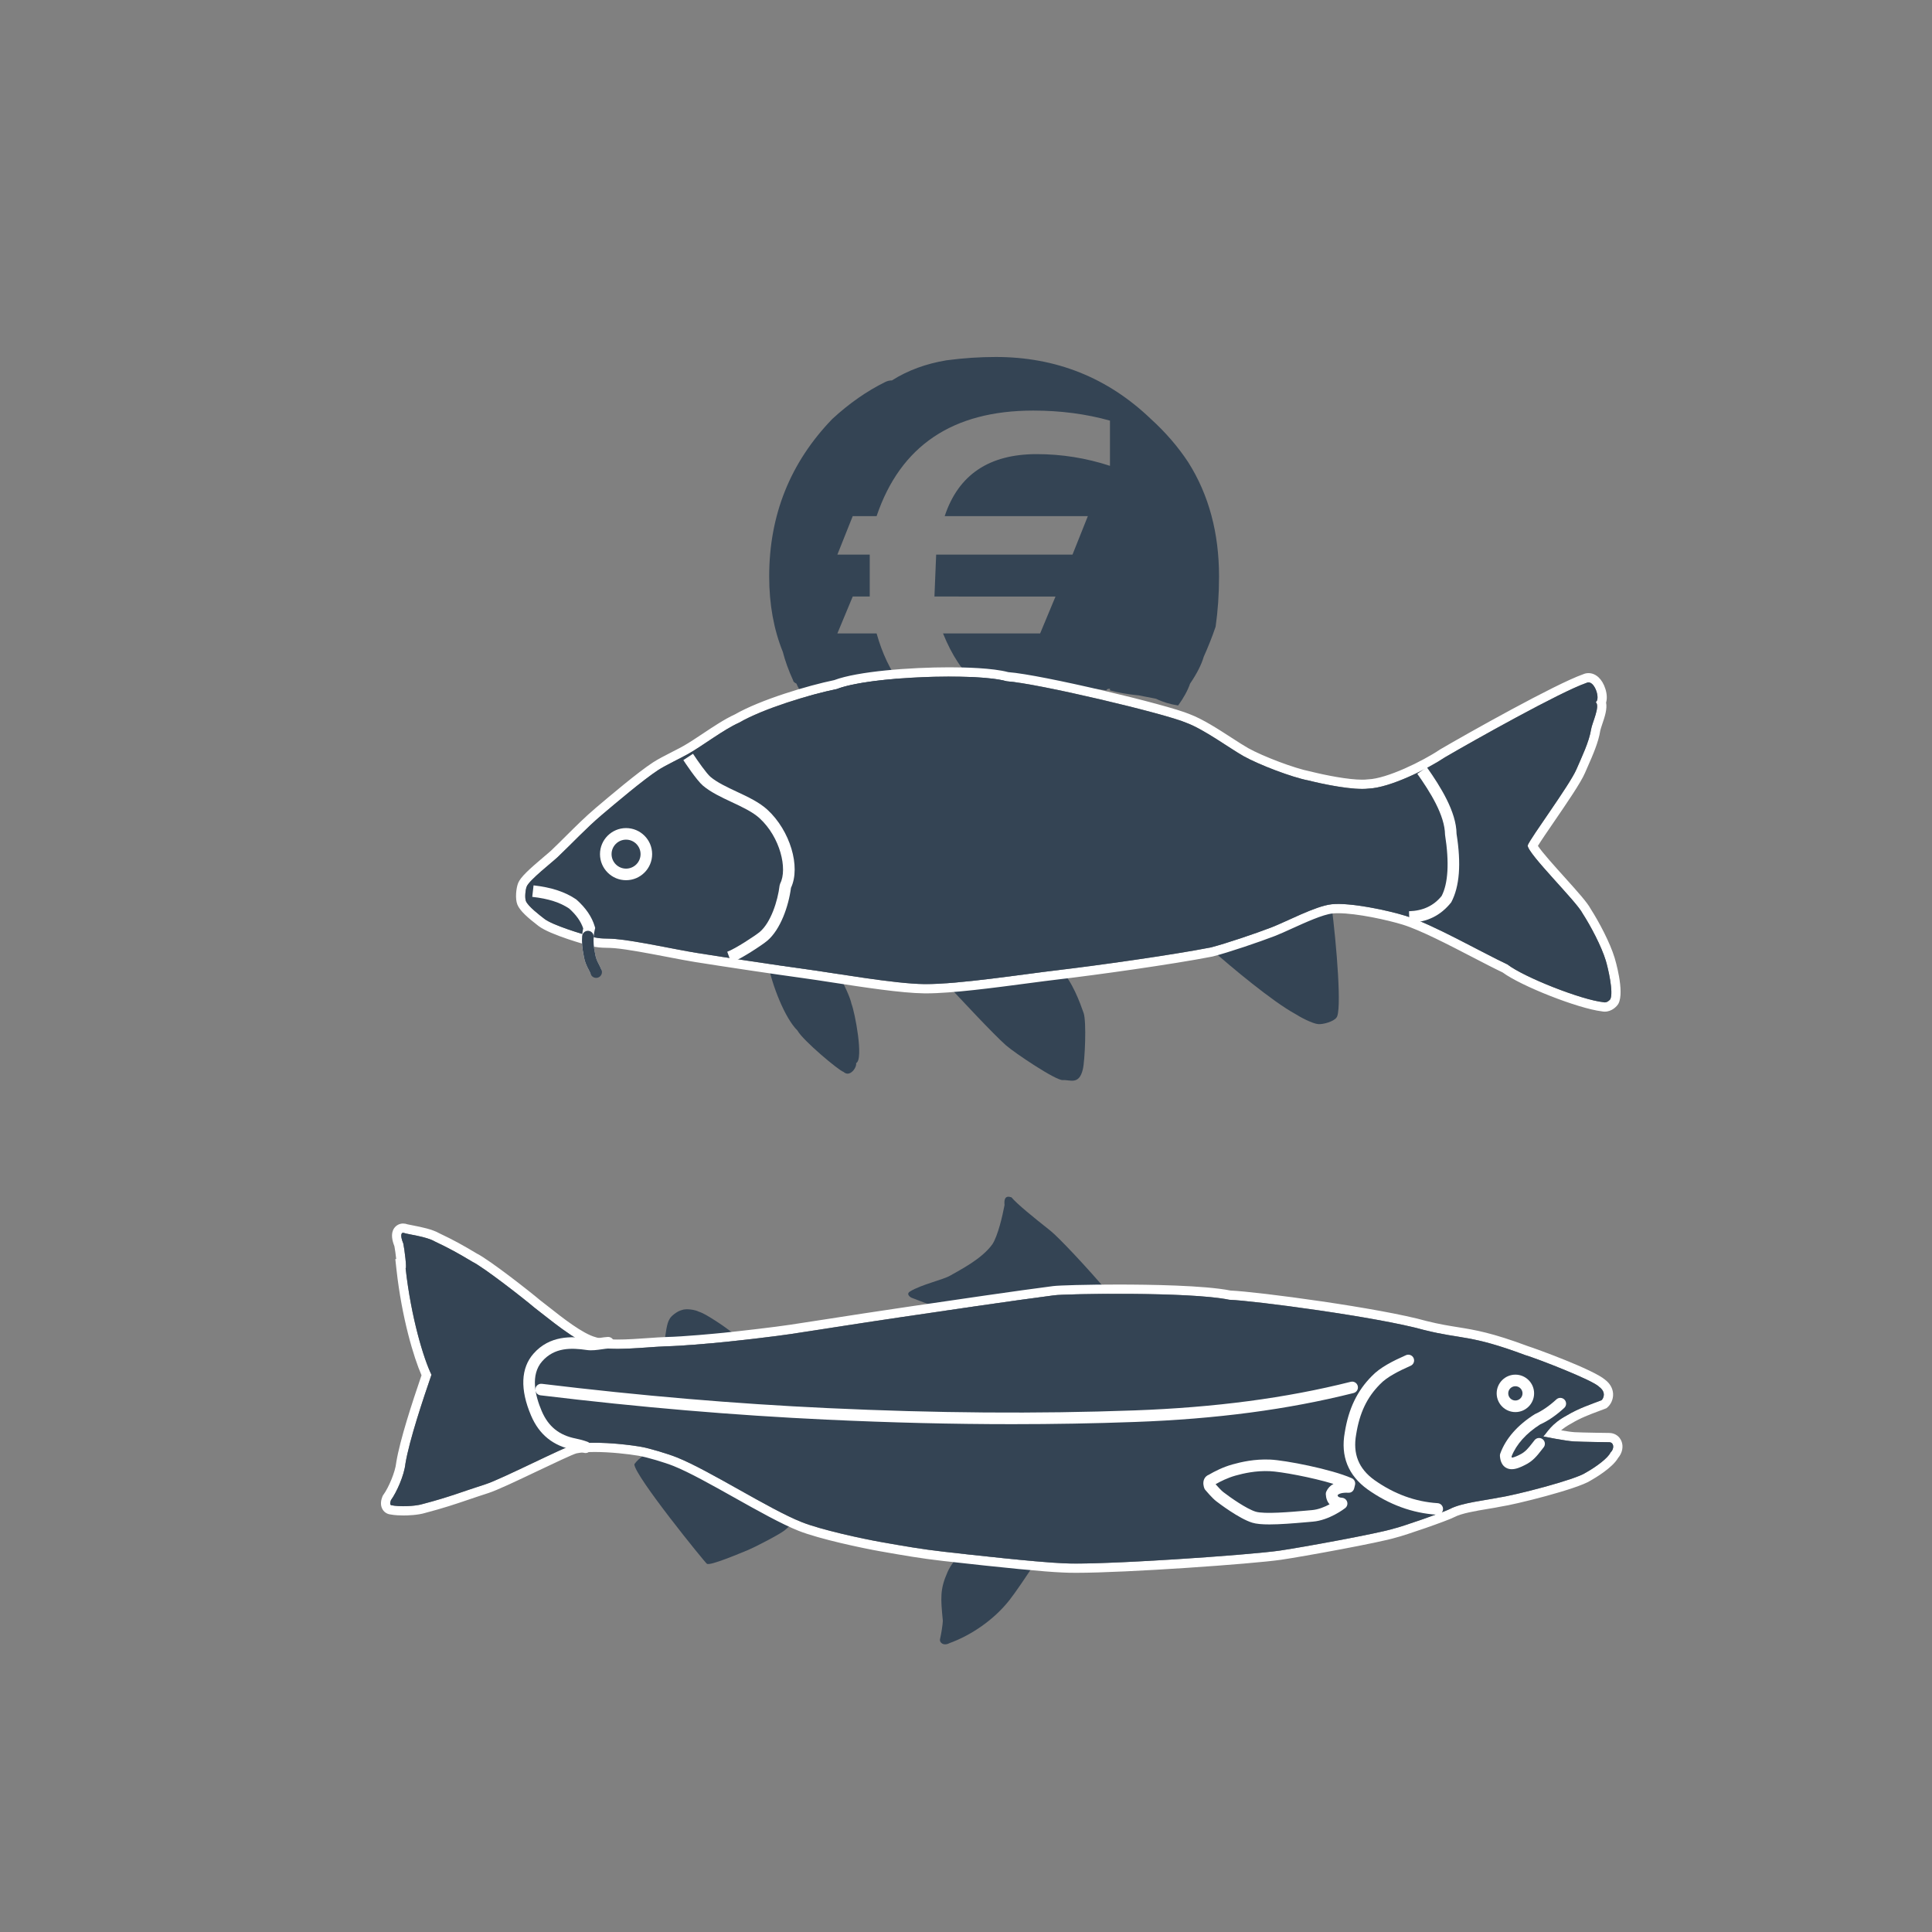
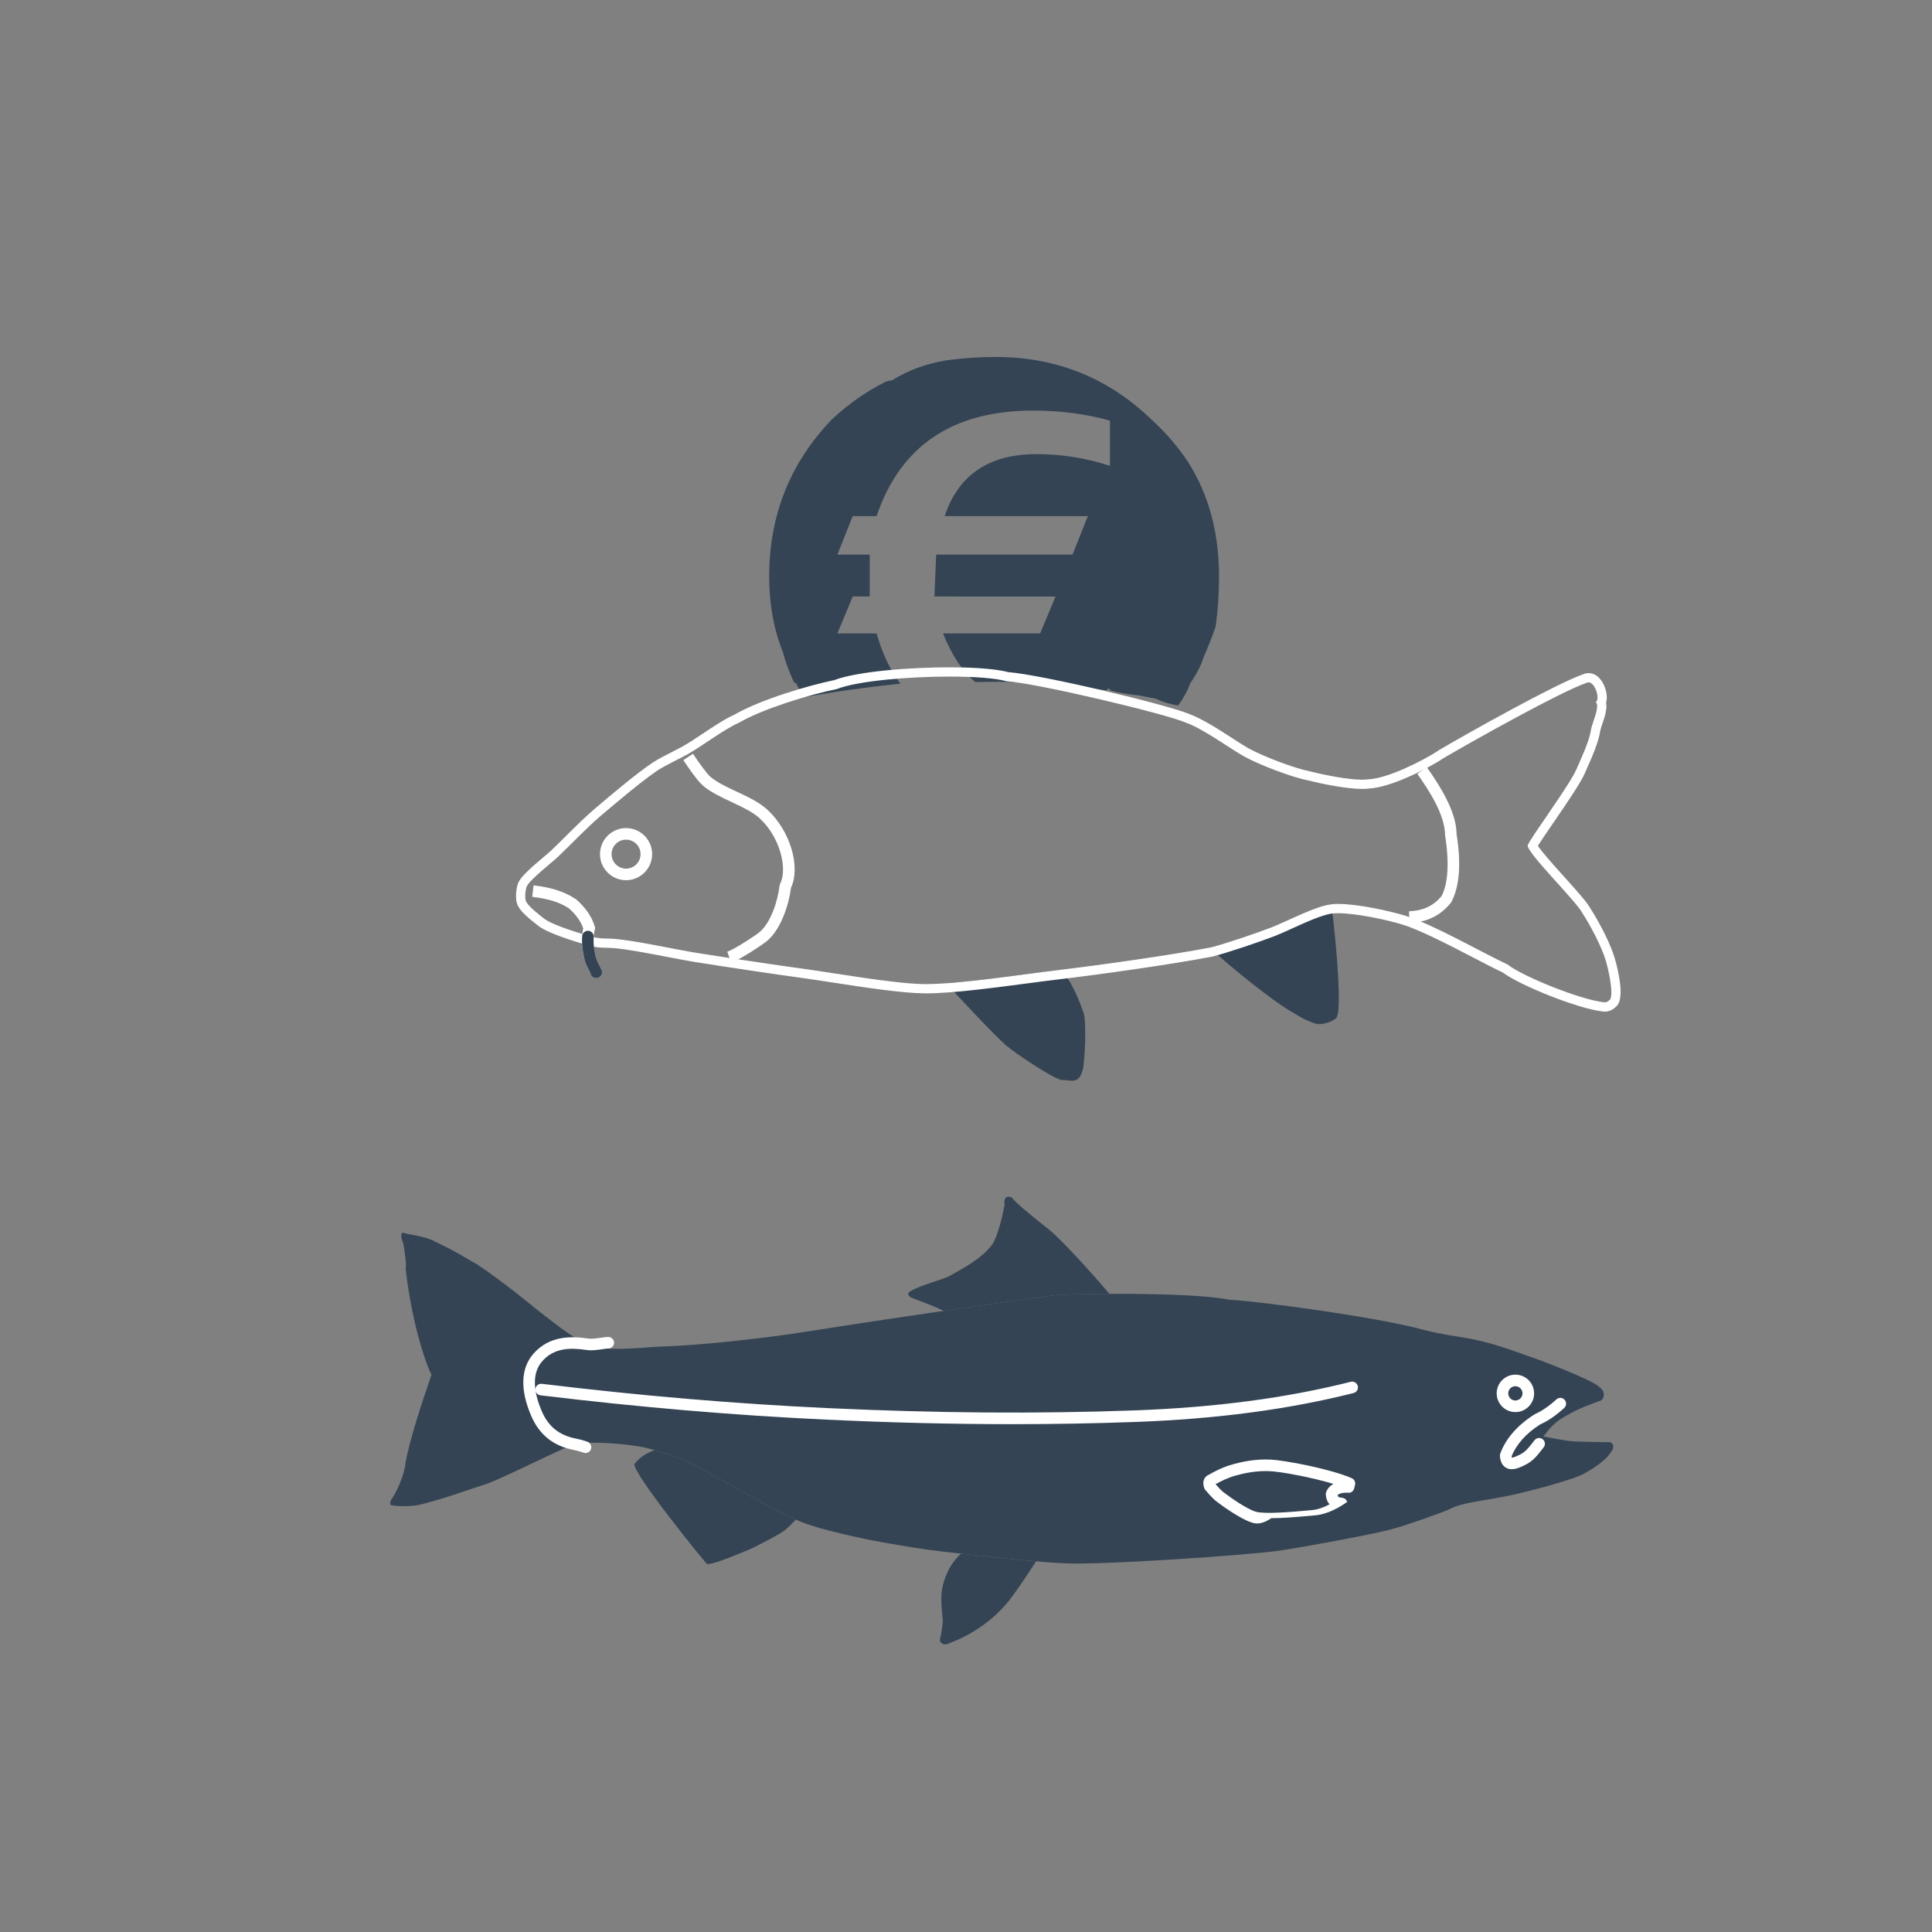
<svg xmlns="http://www.w3.org/2000/svg" version="1.1" id="Layer_1" x="0px" y="0px" width="200px" height="200px" viewBox="0 0 200 200" enable-background="new 0 0 200 200" xml:space="preserve">
  <rect x="0" y="0" width="200" height="200" fill="#808080" stroke="none" />
  <path fill="#344454" d="M125.839,64.877c-0.352,1.042-0.764,2.076-1.234,3.123c-0.235,0.806-0.702,1.73-1.411,2.771  c-0.238,0.696-0.648,1.453-1.233,2.26c-0.819-0.124-1.587-0.35-2.289-0.696c-0.588-0.111-1.178-0.233-1.768-0.346  c-1.175-0.115-2.172-0.293-3.001-0.521v-0.172c-0.232,0-0.35,0.055-0.35,0.172c-4.585-0.696-9.049-0.986-13.4-0.862h-0.178  c-1.297-1.046-2.416-2.722-3.352-5.032h10.051l1.592-3.822H96.733l0.178-4.336h14.112l1.592-3.989H97.796  c1.414-4.279,4.593-6.416,9.521-6.416c2.589,0,5.121,0.405,7.586,1.212v-4.68c-2.465-0.689-5.112-1.04-7.936-1.04  c-8.354,0-13.756,3.645-16.221,10.924h-2.472l-1.59,3.989h3.35v4.336h-1.76l-1.59,3.822h4.062c0.583,2.077,1.413,3.818,2.465,5.198  c-3.412,0.352-6.705,0.813-9.878,1.386c-0.469-0.573-0.763-1.035-0.88-1.386c-0.233-0.111-0.351-0.232-0.351-0.344  c-0.474-1.037-0.829-2.026-1.064-2.944c-0.935-2.316-1.412-4.92-1.412-7.808c0-6.361,2.181-11.797,6.533-16.305  c1.758-1.621,3.584-2.889,5.465-3.818c0.235-0.118,0.467-0.172,0.707-0.172c1.647-1.042,3.529-1.732,5.645-2.082  c1.763-0.235,3.466-0.344,5.112-0.344c6.232,0,11.582,2.137,16.049,6.416c1.526,1.386,2.823,2.887,3.886,4.508  c2.115,3.354,3.172,7.29,3.172,11.797C126.194,61.522,126.072,63.258,125.839,64.877" />
  <g>
    <g>
      <path fill="#344454" d="M125.294,98.086c-0.029,0.006-0.063,0.012-0.094,0.018c2.305,2.068,6.597,5.613,8.853,6.839    c0.516,0.338,1.801,1.021,2.414,1.074c0.497,0.042,1.591-0.264,1.878-0.672c0.579-0.584,0.035-7.431-0.522-11.734    c-1.662,0.186-4.657,1.795-6.208,2.392C130.057,96.603,126.91,97.678,125.294,98.086z" />
      <path fill="#344454" d="M97.933,101.788c1.379,1.491,4.868,5.239,6.194,6.414c0.879,0.778,5.178,3.665,5.892,3.608    c0.74-0.058,1.679,0.559,2.077-1.118c0.216-0.907,0.389-4.948,0.079-5.829c-0.375-1.068-1.165-3.263-2.373-4.47    c-0.114,0.013-0.236,0.029-0.346,0.042C106.659,100.76,101.59,101.531,97.933,101.788z" />
-       <path fill="#344454" d="M79.5,99.767c0.424,2.202,1.732,5.616,3.054,6.915c0.544,1.01,4.295,4.155,4.765,4.279    c0.67,0.617,1.406-0.488,1.303-0.907c0.819-0.358-0.133-5.304-0.48-6.147c-0.099-0.564-0.707-1.891-1.325-3.072    c-1.323-0.203-2.538-0.393-3.469-0.519C82.338,100.178,80.969,99.982,79.5,99.767z" />
      <path fill="#FFFFFF" d="M98.277,70.038c2.533,0,4.773,0.156,5.94,0.488c3.066,0.183,16.422,3.347,18.591,4.297    c1.83,0.674,4.488,2.641,5.931,3.455c1.605,0.891,4.959,2.178,6.707,2.515c1.329,0.334,3.895,0.875,5.561,0.875    c0.245,0,0.469-0.012,0.667-0.037c2.216-0.082,6.118-2.038,7.904-3.234c2.888-1.691,11.985-6.792,14.656-7.707    c0.07-0.036,0.14-0.053,0.208-0.053c0.692,0,1.229,1.722,0.751,2.049c0.481,0.404-0.386,2.173-0.48,2.795    c-0.197,1.301-0.998,2.941-1.518,4.151c-0.701,1.639-4.782,7.125-5.054,7.888c0.032,0.897,5.079,5.807,5.693,7.043    c0.842,1.306,1.942,3.384,2.396,4.871c0.229,0.754,0.827,3.308,0.465,4.007c-0.024,0.048-0.279,0.325-0.571,0.325    c-0.043,0-0.089-0.007-0.133-0.021c-2.292-0.24-8.232-2.588-9.945-3.91c-2.643-1.239-7.75-4.167-10.54-5.03    c-1.655-0.513-4.934-1.23-6.988-1.23c-0.244,0-0.472,0.01-0.676,0.032c-1.66,0.176-4.671,1.796-6.228,2.395    c-1.558,0.599-4.704,1.675-6.321,2.083c-3.983,0.778-11.85,1.883-15.837,2.349c-3.38,0.392-10.077,1.438-13.593,1.438    c-0.062,0-0.121,0-0.18,0c-3.108-0.034-9.256-1.14-12.336-1.558c-2.819-0.383-8.448-1.227-11.258-1.677    c-2.101-0.336-6.266-1.257-8.384-1.437c-1.045-0.088-1.459,0.031-2.471-0.242c-1.036-0.279-4.02-1.183-4.871-1.837    c-0.469-0.361-1.69-1.289-1.917-1.837c-0.138-0.332-0.056-1.184,0.08-1.516c0.273-0.667,2.673-2.539,3.194-3.034    c1.492-1.417,2.979-3.02,4.547-4.349c1.432-1.212,4.3-3.645,5.869-4.671c0.741-0.483,2.346-1.239,3.114-1.676    c1.518-0.863,3.665-2.52,5.26-3.23c2.508-1.455,7.293-2.906,10.114-3.479C88.737,70.499,93.937,70.038,98.277,70.038    L98.277,70.038z M98.279,69.08h-0.002c-4.072,0-9.509,0.416-11.922,1.327c-2.698,0.557-7.597,2.008-10.282,3.549    c-1.032,0.467-2.208,1.25-3.347,2.008c-0.71,0.473-1.383,0.92-1.95,1.242c-0.292,0.167-0.707,0.379-1.148,0.605    c-0.75,0.384-1.523,0.781-2.016,1.103c-1.614,1.055-4.435,3.445-5.95,4.729c-1.063,0.901-2.073,1.906-3.05,2.877    c-0.519,0.517-1.036,1.03-1.551,1.521c-0.129,0.123-0.378,0.333-0.682,0.588c-1.659,1.401-2.492,2.175-2.739,2.778    c-0.204,0.499-0.337,1.623-0.078,2.246c0.264,0.639,1.062,1.342,2.179,2.201c1.225,0.942,5.08,1.987,5.243,2.031    c0.781,0.209,1.28,0.221,1.806,0.232c0.241,0.005,0.502,0.011,0.833,0.039c1.325,0.113,3.536,0.537,5.488,0.911    c1.066,0.205,2.074,0.398,2.825,0.518c2.766,0.443,8.415,1.291,11.281,1.68c0.804,0.108,1.819,0.266,2.936,0.438    c3.189,0.491,7.16,1.103,9.519,1.128l0.19,0.002c2.679,0,7.062-0.58,10.583-1.047c1.183-0.156,2.26-0.299,3.121-0.398    c3.896-0.456,11.804-1.558,15.909-2.36l0.026-0.005l0.024-0.006c1.666-0.42,4.868-1.517,6.43-2.117    c0.497-0.192,1.125-0.477,1.788-0.779c1.424-0.646,3.194-1.452,4.198-1.559c0.165-0.017,0.358-0.026,0.574-0.026    c1.959,0,5.159,0.708,6.706,1.187c1.809,0.56,4.808,2.116,7.217,3.366c1.157,0.6,2.252,1.168,3.108,1.574    c1.933,1.425,7.823,3.738,10.268,4.03c0.101,0.021,0.203,0.033,0.308,0.033c0.744,0,1.279-0.566,1.422-0.841    c0.647-1.251-0.355-4.587-0.399-4.728c-0.478-1.574-1.615-3.722-2.481-5.072c-0.34-0.641-1.272-1.688-2.738-3.317    c-0.933-1.034-2.281-2.53-2.725-3.206c0.326-0.529,1.055-1.595,1.665-2.484c1.365-1.994,2.777-4.057,3.21-5.067    c0.088-0.204,0.183-0.421,0.282-0.646c0.524-1.188,1.119-2.535,1.302-3.74c0.016-0.104,0.121-0.417,0.198-0.646    c0.257-0.756,0.535-1.582,0.402-2.251c0.115-0.393,0.096-0.876-0.068-1.403c-0.313-1.015-0.984-1.644-1.751-1.644    c-0.197,0-0.389,0.041-0.57,0.123c-2.853,1.002-11.944,6.108-14.778,7.769l-0.024,0.015l-0.024,0.016    c-1.807,1.211-5.485,3.002-7.407,3.072l-0.042,0.002l-0.044,0.005c-0.151,0.02-0.335,0.029-0.545,0.029    c-1.446,0-3.774-0.456-5.327-0.846l-0.026-0.006l-0.025-0.005c-1.577-0.304-4.818-1.521-6.424-2.412    c-0.438-0.247-1.036-0.634-1.67-1.044c-1.425-0.923-3.04-1.967-4.369-2.463c-2.315-0.994-15.379-4.105-18.788-4.356    C102.75,69.145,99.871,69.08,98.279,69.08L98.279,69.08z" />
-       <path fill="#344454" d="M54.447,93.286c-0.138-0.332-0.056-1.184,0.08-1.516c0.273-0.667,2.673-2.539,3.194-3.034    c1.492-1.417,2.979-3.02,4.547-4.349c1.432-1.212,4.3-3.645,5.869-4.671c0.741-0.483,2.346-1.239,3.114-1.676    c1.518-0.863,3.665-2.52,5.26-3.229c2.508-1.455,7.293-2.906,10.114-3.48c3.344-1.315,14.428-1.703,17.593-0.803    c3.066,0.183,16.422,3.347,18.591,4.297c1.83,0.674,4.488,2.641,5.931,3.455c1.605,0.891,4.959,2.178,6.707,2.515    c1.523,0.383,4.669,1.038,6.228,0.839c2.216-0.082,6.118-2.038,7.904-3.234c2.888-1.691,11.984-6.792,14.655-7.707    c0.786-0.406,1.484,1.637,0.96,1.996c0.481,0.404-0.386,2.173-0.48,2.795c-0.197,1.301-0.998,2.941-1.518,4.151    c-0.701,1.639-4.782,7.125-5.054,7.888c0.032,0.897,5.079,5.807,5.693,7.043c0.842,1.306,1.943,3.384,2.396,4.871    c0.229,0.754,0.827,3.308,0.465,4.007c-0.028,0.055-0.362,0.414-0.704,0.305c-2.292-0.24-8.232-2.588-9.945-3.91    c-2.643-1.239-7.75-4.167-10.54-5.03c-1.853-0.574-5.736-1.403-7.664-1.198c-1.66,0.176-4.671,1.796-6.228,2.395    c-1.558,0.599-4.704,1.675-6.321,2.083c-3.983,0.778-11.85,1.883-15.837,2.349c-3.438,0.399-10.311,1.474-13.772,1.437    c-3.109-0.033-9.256-1.139-12.336-1.557c-2.819-0.382-8.448-1.227-11.258-1.677c-2.1-0.336-6.266-1.257-8.384-1.437    c-1.045-0.088-1.459,0.031-2.471-0.242c-1.036-0.279-4.02-1.182-4.871-1.836C55.894,94.761,54.674,93.833,54.447,93.286z" />
      <path fill="#FFFFFF" d="M75.694,99.651l-0.409-1.125c0.82-0.298,2.935-1.686,3.374-2.06c1.126-0.959,1.85-3.163,2.046-4.805    l0.062-0.202c0.772-1.506,0.009-4.784-2.133-6.754c-0.708-0.651-1.813-1.169-2.882-1.67c-1.067-0.5-2.172-1.018-2.983-1.706    c-0.65-0.551-1.891-2.43-2.03-2.643l1.001-0.656c0.49,0.747,1.412,2.054,1.803,2.386c0.689,0.585,1.72,1.067,2.716,1.534    c1.153,0.539,2.343,1.097,3.186,1.874c2.347,2.16,3.464,5.9,2.437,8.082c-0.248,1.913-1.09,4.318-2.446,5.472    C78.911,97.824,76.675,99.295,75.694,99.651z" />
      <path fill="#FFFFFF" d="M64.809,91.119c-1.486,0-2.698-1.21-2.698-2.698c0-1.487,1.211-2.698,2.698-2.698    c1.489,0,2.7,1.21,2.7,2.698C67.508,89.909,66.297,91.119,64.809,91.119z M64.809,86.92c-0.825,0-1.5,0.673-1.5,1.5    s0.675,1.5,1.5,1.5c0.828,0,1.502-0.673,1.502-1.5S65.636,86.92,64.809,86.92z" />
      <path fill="#FFFFFF" d="M145.901,95.528l-0.039-1.197c1.446-0.046,2.551-0.563,3.375-1.581c0.667-1.284,0.808-3.447,0.353-6.335    c-0.023-2.03-1.546-4.434-2.87-6.312l0.98-0.69c1.424,2.02,3.062,4.629,3.081,6.903c0.495,3.105,0.317,5.454-0.55,7.091    C149.111,94.808,147.716,95.47,145.901,95.528z" />
      <path fill="#FFFFFF" d="M61.153,100.842c-0.069-0.183-0.147-0.329-0.225-0.476c-0.189-0.359-0.404-0.767-0.526-1.559    c-0.2-0.937-0.211-1.832-0.028-2.701c-0.248-0.731-0.726-1.404-1.455-2.054c-0.943-0.632-2.14-1.021-3.821-1.209l0.136-1.19    c1.856,0.209,3.261,0.672,4.419,1.456c0.998,0.882,1.622,1.809,1.916,2.802l0.045,0.154l-0.038,0.156    c-0.179,0.743-0.178,1.519,0.004,2.371c0.097,0.628,0.242,0.901,0.408,1.217c0.1,0.189,0.197,0.377,0.286,0.613L61.153,100.842z" />
      <path fill="#344454" d="M61.713,101.23c-0.241,0-0.47-0.147-0.56-0.388c-0.069-0.183-0.147-0.329-0.225-0.476    c-0.189-0.359-0.404-0.767-0.526-1.559c-0.135-0.633-0.185-1.284-0.14-1.897c0.024-0.33,0.316-0.575,0.641-0.554    c0.33,0.024,0.578,0.311,0.554,0.64c-0.037,0.509,0.003,1.031,0.124,1.596c0.097,0.628,0.242,0.901,0.408,1.217    c0.1,0.189,0.197,0.377,0.286,0.613c0.116,0.309-0.041,0.654-0.351,0.771C61.854,101.219,61.783,101.23,61.713,101.23z" />
    </g>
    <g>
      <path fill="#344454" d="M104.51,165.627c-1.611,2.055-3.982,3.662-6.229,4.473c-0.604,0.328-1.09-0.064-0.957-0.48    c0.11-0.484,0.26-1.374,0.279-1.836c-0.232-2.365-0.301-3.266,0.479-5.03c0.335-0.759,0.838-1.376,1.389-1.921    c2.207,0.246,5.338,0.583,7.786,0.799C106.239,163.202,105.127,164.84,104.51,165.627z" />
      <path fill="#344454" d="M97.682,135.706c-1.04-0.534-2.225-0.927-3.352-1.378c0,0-0.612-0.336-0.12-0.639    c1.147-0.707,3.411-1.206,4.151-1.637c1.002-0.584,3.277-1.711,4.377-3.258c0.562-0.875,1.035-2.887,1.252-4.048    c-0.068-0.642,0.09-1.015,0.719-0.798c0.559,0.678,2.265,2.061,4.019,3.448c0.833,0.657,3.829,3.829,6.122,6.543    c-2.892,0.013-5.227,0.086-5.708,0.147C106.26,134.459,101.584,135.135,97.682,135.706z" />
-       <path fill="#344454" d="M68.958,139.371c-0.075,0.002-0.169,0.008-0.249,0.012c0.039-0.293,0.077-0.547,0.109-0.729    c0.093-0.526,0.189-1.632,0.479-2.077c0.139-0.329,0.81-0.844,1.277-0.958c0.446-0.18,1.36-0.041,1.757,0.16    c0.613,0.192,1.699,0.92,2.236,1.276c0.508,0.337,1.385,1.001,2.252,1.673c-0.697,0.078-1.327,0.145-1.774,0.191    C73.377,139.088,70.637,139.332,68.958,139.371z" />
      <path fill="#344454" d="M82.387,157.312c-0.458,0.478-0.884,0.89-1.191,1.13c-0.594,0.461-3.209,1.793-3.713,1.996    c-0.798,0.32-4.023,1.705-4.311,1.437c-0.184-0.11-7.506-9.126-7.506-10.3c0.526-0.717,1.298-1.17,2.097-1.461    c0.852,0.238,1.759,0.534,2.313,0.756C73.259,152.145,78.91,155.77,82.387,157.312z" />
-       <path fill="#FFFFFF" d="M41.729,127.615c0.029,0,0.06,0.007,0.09,0.02c0.426,0.155,2.33,0.371,3.187,0.879    c1.561,0.738,2.411,1.215,3.893,2.102c1.164,0.568,5.358,3.837,6.427,4.752c1.496,1.131,4.224,3.494,6.082,3.99    c0.628,0.207,1.519,0.275,2.492,0.275c1.785,0,3.846-0.232,5.06-0.262c1.678-0.039,4.418-0.283,6.088-0.451    c1.569-0.159,5.29-0.588,6.847-0.826c3.672-0.562,7.721-1.203,11.396-1.743c3.949-0.58,11.736-1.733,15.853-2.263    c0.528-0.068,3.294-0.151,6.579-0.151c4.199,0,9.244,0.138,11.542,0.616c2.59,0.094,15.415,1.791,20.165,3.13    c3.935,0.981,4.747,0.46,10.459,2.595c1.157,0.334,7.115,2.637,7.664,3.299c0.76,0.556,0.424,1.21,0.239,1.372    c-1.14,0.442-2.338,0.819-3.632,1.596c-1.602,0.865-1.996,1.753-2.396,2.156c0,0,2.274,0.47,3.193,0.519    c0.92,0.049,3.633,0.08,3.633,0.08c0.439,0.007,0.598,0.6,0.12,1.078c-0.244,0.546-1.433,1.448-2.555,2.076    c-1.063,0.73-7.405,2.357-8.964,2.568c-1.354,0.288-3.865,0.536-5.088,1.184c-0.629,0.334-5.141,1.898-5.83,2.037    c-1.526,0.49-9.568,1.953-11.776,2.275c-2.873,0.42-15.901,1.343-21.107,1.343c-0.55,0-1.012-0.01-1.366-0.032    c-2.611-0.104-9.702-0.898-12.299-1.191c-2.313-0.262-4.116-0.582-6.409-0.984c-2.107-0.37-6.314-1.287-8.304-2.076    c-3.386-1.344-9.554-5.353-12.935-6.707c-0.926-0.371-2.849-0.955-3.833-1.118c-1.202-0.199-3.06-0.398-4.682-0.398    c-0.772,0-1.49,0.044-2.06,0.157c-1.035,0.246-7.577,3.608-9.246,4.141c-2.346,0.749-3.747,1.326-6.467,2.036    c-0.503,0.159-1.311,0.235-2.031,0.235c-0.476,0-0.916-0.033-1.203-0.096c-0.306-0.002-0.081-0.539-0.081-0.539    c0.586-0.809,1.372-2.566,1.496-3.778c0.405-2.429,1.841-6.708,2.696-9.196c-0.8-1.615-2.115-5.936-2.677-11.018h0    c0.131,0-0.112-1.952-0.239-2.557C41.402,127.883,41.543,127.615,41.729,127.615L41.729,127.615z M41.729,126.658    c-0.375,0-0.725,0.186-0.935,0.497c-0.382,0.569-0.177,1.315,0.036,1.858c0.063,0.325,0.136,0.865,0.186,1.322h-0.094l0.118,1.063    c0.556,5.043,1.795,9.142,2.596,10.968c-0.968,2.828-2.224,6.667-2.61,8.984l-0.005,0.029l-0.003,0.03    c-0.1,0.98-0.791,2.587-1.318,3.314l-0.065,0.091l-0.043,0.101c-0.126,0.303-0.289,0.881,0.036,1.377    c0.181,0.275,0.466,0.447,0.795,0.485c0.458,0.088,1.028,0.103,1.336,0.103c0.429,0,1.505-0.027,2.295-0.273    c1.865-0.488,3.128-0.916,4.463-1.369c0.63-0.214,1.281-0.436,2.03-0.674c0.909-0.291,2.929-1.251,5.067-2.268    c1.561-0.741,3.698-1.758,4.074-1.848c0.469-0.094,1.098-0.139,1.874-0.139c1.617,0,3.449,0.207,4.526,0.387    c0.902,0.149,2.751,0.709,3.633,1.062c1.623,0.649,4.005,1.985,6.309,3.278c2.393,1.343,4.866,2.73,6.629,3.43    c2.173,0.863,6.659,1.807,8.491,2.129l0.124,0.021c2.258,0.398,4.042,0.711,6.343,0.973c6.276,0.71,10.555,1.124,12.348,1.194    c0.363,0.022,0.842,0.034,1.425,0.034c5.271,0,18.263-0.917,21.245-1.353c2.217-0.325,10.196-1.774,11.888-2.298    c0.888-0.211,5.31-1.734,6.028-2.115c0.75-0.398,2.258-0.648,3.471-0.849c0.496-0.081,0.958-0.159,1.335-0.238    c1.482-0.212,7.912-1.804,9.298-2.694c0.448-0.254,2.254-1.313,2.846-2.339c0.439-0.516,0.578-1.183,0.352-1.741    c-0.21-0.518-0.688-0.842-1.25-0.85c-0.027,0-2.704-0.032-3.592-0.079c-0.32-0.018-0.858-0.099-1.407-0.191    c0.262-0.225,0.598-0.462,1.05-0.706c0.967-0.582,1.902-0.93,2.805-1.267c0.229-0.087,0.457-0.169,0.682-0.258l0.158-0.062    l0.128-0.112c0.274-0.242,0.586-0.747,0.559-1.373c-0.025-0.558-0.32-1.078-0.829-1.464c-1.234-1.061-7.185-3.221-7.959-3.463    c-3.789-1.413-5.492-1.687-7.296-1.977c-0.937-0.15-1.906-0.306-3.212-0.631c-4.81-1.355-17.437-3.033-20.308-3.16    c-2.688-0.539-8.444-0.621-11.659-0.621c-3.268,0-6.102,0.083-6.701,0.16c-3.69,0.473-10.196,1.432-14.501,2.063l-1.367,0.203    c-2.482,0.363-5.134,0.774-7.726,1.177c-1.249,0.192-2.482,0.384-3.677,0.565c-1.475,0.225-5.141,0.652-6.796,0.819    c-0.933,0.093-4.125,0.403-6.016,0.447c-0.511,0.013-1.161,0.06-1.848,0.108c-1.01,0.071-2.156,0.152-3.189,0.152    c-0.996,0-1.733-0.076-2.19-0.229l-0.028-0.008l-0.028-0.008c-1.33-0.354-3.427-2.006-4.814-3.102    c-0.335-0.262-0.643-0.505-0.912-0.709c-0.965-0.821-5.198-4.152-6.567-4.846c-1.472-0.88-2.354-1.373-3.909-2.11    c-0.728-0.413-1.851-0.634-2.676-0.796c-0.243-0.047-0.544-0.105-0.587-0.118C42.039,126.688,41.883,126.658,41.729,126.658    L41.729,126.658z" />
      <path fill="#344454" d="M159.763,148.7c0.399-0.403,0.794-1.291,2.396-2.156c1.294-0.776,2.492-1.153,3.632-1.596    c0.185-0.162,0.521-0.816-0.239-1.372c-0.549-0.662-6.507-2.965-7.664-3.299c-5.712-2.135-6.524-1.613-10.459-2.595    c-4.75-1.339-17.575-3.036-20.165-3.13c-4.095-0.855-16.916-0.619-18.121-0.465c-4.116,0.529-11.903,1.683-15.853,2.263    c-3.675,0.54-7.724,1.182-11.396,1.743c-1.557,0.238-5.278,0.669-6.846,0.826c-1.67,0.168-4.411,0.412-6.089,0.451    c-1.876,0.045-5.771,0.574-7.552-0.014c-1.857-0.496-4.586-2.859-6.082-3.99c-1.069-0.915-5.263-4.184-6.427-4.752    c-1.482-0.887-2.332-1.363-3.893-2.102c-0.857-0.508-2.76-0.724-3.187-0.879c-0.217-0.092-0.472,0.111-0.067,1.104    c0.127,0.604,0.371,2.562,0.238,2.557c0.562,5.082,1.877,9.402,2.677,11.018c-0.855,2.488-2.292,6.768-2.696,9.196    c-0.124,1.212-0.91,2.97-1.496,3.778c0,0-0.225,0.537,0.081,0.539c0.725,0.155,2.397,0.127,3.233-0.14    c2.72-0.71,4.121-1.287,6.468-2.036c1.668-0.532,8.211-3.895,9.245-4.141c1.764-0.348,4.968-0.053,6.742,0.241    c0.984,0.163,2.907,0.747,3.833,1.118c3.381,1.354,9.549,5.363,12.935,6.707c1.99,0.789,6.197,1.706,8.304,2.076    c2.293,0.402,4.096,0.723,6.409,0.984c2.597,0.293,9.688,1.088,12.299,1.191c3.714,0.233,19.297-0.847,22.474-1.311    c2.208-0.322,10.25-1.785,11.776-2.275c0.689-0.139,5.201-1.703,5.829-2.037c1.224-0.649,3.734-0.896,5.089-1.184    c1.559-0.211,7.901-1.838,8.964-2.568c1.122-0.628,2.311-1.53,2.555-2.076c0.478-0.479,0.319-1.071-0.12-1.078    c0,0-2.713-0.031-3.633-0.08C162.037,149.17,159.763,148.7,159.763,148.7z" />
      <path fill="#FFFFFF" d="M154.935,144.24c0-1.066,0.87-1.937,1.938-1.937c1.069,0,1.937,0.87,1.937,1.937    c0,1.07-0.867,1.938-1.937,1.938C155.805,146.178,154.935,145.311,154.935,144.24z M156.132,144.24c0,0.408,0.332,0.74,0.74,0.74    c0.407,0,0.739-0.332,0.739-0.74c0-0.407-0.332-0.738-0.739-0.738C156.464,143.502,156.132,143.833,156.132,144.24z" />
      <path fill="#FFFFFF" d="M60.612,150.417c0.245,0,0.474-0.15,0.562-0.394c0.114-0.311-0.046-0.654-0.357-0.768    c-0.386-0.142-0.79-0.252-1.2-0.334c-1.73-0.338-2.856-1.244-3.541-2.852c-0.67-1.569-1.201-3.737,0.057-5.156    c1.271-1.434,2.975-1.402,4.625-1.158c0.502,0.072,1.06-0.008,1.553-0.079c0.244-0.034,0.479-0.071,0.687-0.081    c0.331-0.018,0.585-0.298,0.569-0.627c-0.018-0.332-0.319-0.577-0.628-0.568c-0.243,0.011-0.517,0.051-0.799,0.092    c-0.432,0.063-0.878,0.125-1.206,0.079c-1.779-0.265-4.034-0.329-5.696,1.548c-1.326,1.494-1.417,3.716-0.262,6.422    c0.843,1.978,2.288,3.141,4.413,3.557c0.349,0.068,0.692,0.164,1.02,0.283C60.475,150.405,60.544,150.417,60.612,150.417z" />
-       <path fill="#FFFFFF" d="M148.785,156.805c0.313,0,0.575-0.243,0.597-0.561c0.021-0.33-0.229-0.617-0.561-0.637    c-2.311-0.145-4.518-0.954-6.557-2.404c-1.622-1.171-2.236-2.715-1.874-4.716c0.356-2.232,1.117-3.829,2.471-5.194    c0.731-0.771,2.013-1.398,3.17-1.91c0.303-0.133,0.439-0.486,0.306-0.789c-0.133-0.305-0.489-0.438-0.79-0.307    c-1.33,0.59-2.681,1.26-3.545,2.174c-1.511,1.521-2.401,3.376-2.792,5.826c-0.445,2.453,0.348,4.439,2.356,5.889    c2.229,1.584,4.643,2.467,7.18,2.627C148.759,156.805,148.772,156.805,148.785,156.805z" />
-       <path fill="#FFFFFF" d="M129.627,157.627c-1.368-0.422-3.491-2.041-3.73-2.227c-0.418-0.322-1.055-1.082-1.127-1.166    c-0.041-0.049-0.073-0.105-0.097-0.164c-0.052-0.13-0.203-0.587,0-0.988c0.099-0.194,0.262-0.34,0.466-0.418    c0.583-0.342,1.462-0.793,2.445-1.067c0.901-0.251,2.291-0.575,3.916-0.501c1.533,0.068,6.301,0.984,8.434,1.928    c0.264,0.117,0.407,0.408,0.338,0.69l-0.088,0.358c-0.068,0.277-0.302,0.477-0.606,0.455c-0.73-0.029-1.006,0.129-1.116,0.256    c0.034,0.152,0.133,0.244,0.461,0.266c0.248,0.016,0.461,0.184,0.533,0.423c0.074,0.236-0.009,0.494-0.205,0.647    c-0.065,0.052-1.64,1.262-3.352,1.401l-0.658,0.058c-1.406,0.124-2.756,0.23-3.838,0.23    C130.661,157.809,130.047,157.758,129.627,157.627z M137.246,154.675c-0.003-0.095,0.015-0.188,0.055-0.275    c0.157-0.345,0.405-0.607,0.74-0.786c-2.239-0.684-5.451-1.27-6.596-1.32c-1.452-0.066-2.718,0.229-3.539,0.457    c-0.81,0.227-1.55,0.595-2.068,0.893c0.25,0.286,0.597,0.66,0.791,0.81c0.743,0.575,2.402,1.737,3.352,2.032    c0.891,0.275,3.664,0.031,5.154-0.1l0.666-0.059c0.666-0.053,1.33-0.331,1.836-0.601    C137.4,155.463,137.266,155.107,137.246,154.675z" />
+       <path fill="#FFFFFF" d="M129.627,157.627c-1.368-0.422-3.491-2.041-3.73-2.227c-0.418-0.322-1.055-1.082-1.127-1.166    c-0.041-0.049-0.073-0.105-0.097-0.164c-0.052-0.13-0.203-0.587,0-0.988c0.099-0.194,0.262-0.34,0.466-0.418    c0.583-0.342,1.462-0.793,2.445-1.067c0.901-0.251,2.291-0.575,3.916-0.501c1.533,0.068,6.301,0.984,8.434,1.928    c0.264,0.117,0.407,0.408,0.338,0.69l-0.088,0.358c-0.068,0.277-0.302,0.477-0.606,0.455c-0.73-0.029-1.006,0.129-1.116,0.256    c0.034,0.152,0.133,0.244,0.461,0.266c0.248,0.016,0.461,0.184,0.533,0.423c-0.065,0.052-1.64,1.262-3.352,1.401l-0.658,0.058c-1.406,0.124-2.756,0.23-3.838,0.23    C130.661,157.809,130.047,157.758,129.627,157.627z M137.246,154.675c-0.003-0.095,0.015-0.188,0.055-0.275    c0.157-0.345,0.405-0.607,0.74-0.786c-2.239-0.684-5.451-1.27-6.596-1.32c-1.452-0.066-2.718,0.229-3.539,0.457    c-0.81,0.227-1.55,0.595-2.068,0.893c0.25,0.286,0.597,0.66,0.791,0.81c0.743,0.575,2.402,1.737,3.352,2.032    c0.891,0.275,3.664,0.031,5.154-0.1l0.666-0.059c0.666-0.053,1.33-0.331,1.836-0.601    C137.4,155.463,137.266,155.107,137.246,154.675z" />
      <path fill="#FFFFFF" d="M156.493,152.092c0.444,0,0.917-0.203,1.349-0.424c0.827-0.391,1.294-0.991,1.705-1.521l0.244-0.31    c0.209-0.256,0.171-0.632-0.086-0.841c-0.257-0.211-0.633-0.172-0.842,0.084l-0.261,0.332c-0.379,0.486-0.705,0.906-1.289,1.182    c-0.529,0.271-0.745,0.3-0.814,0.3h-0.001c0.002-0.017-0.008-0.058-0.019-0.132c0.488-1.244,1.512-2.389,2.969-3.313    c0.782-0.342,1.642-0.93,2.48-1.701c0.243-0.225,0.259-0.604,0.034-0.848c-0.225-0.242-0.604-0.258-0.847-0.033    c-0.742,0.684-1.495,1.198-2.233,1.529c-1.807,1.141-3.019,2.538-3.577,4.082c-0.029,0.078-0.04,0.164-0.034,0.248    c0.044,0.595,0.258,1.006,0.636,1.218C156.09,152.047,156.289,152.092,156.493,152.092z" />
      <path fill="#FFFFFF" d="M104.775,147.429c4.312,0,8.533-0.075,12.707-0.228c8.435-0.305,15.839-1.285,22.638-2.994    c0.321-0.082,0.517-0.406,0.435-0.729c-0.08-0.319-0.402-0.515-0.727-0.434c-6.717,1.689-14.04,2.656-22.39,2.961    c-10.119,0.365-20.522,0.287-31.808-0.24c-9.598-0.449-19.26-1.27-29.538-2.512c-0.331-0.038-0.627,0.195-0.667,0.523    c-0.04,0.328,0.195,0.627,0.522,0.666c10.309,1.246,20,2.068,29.627,2.519C92.24,147.273,98.6,147.429,104.775,147.429z" />
    </g>
  </g>
</svg>